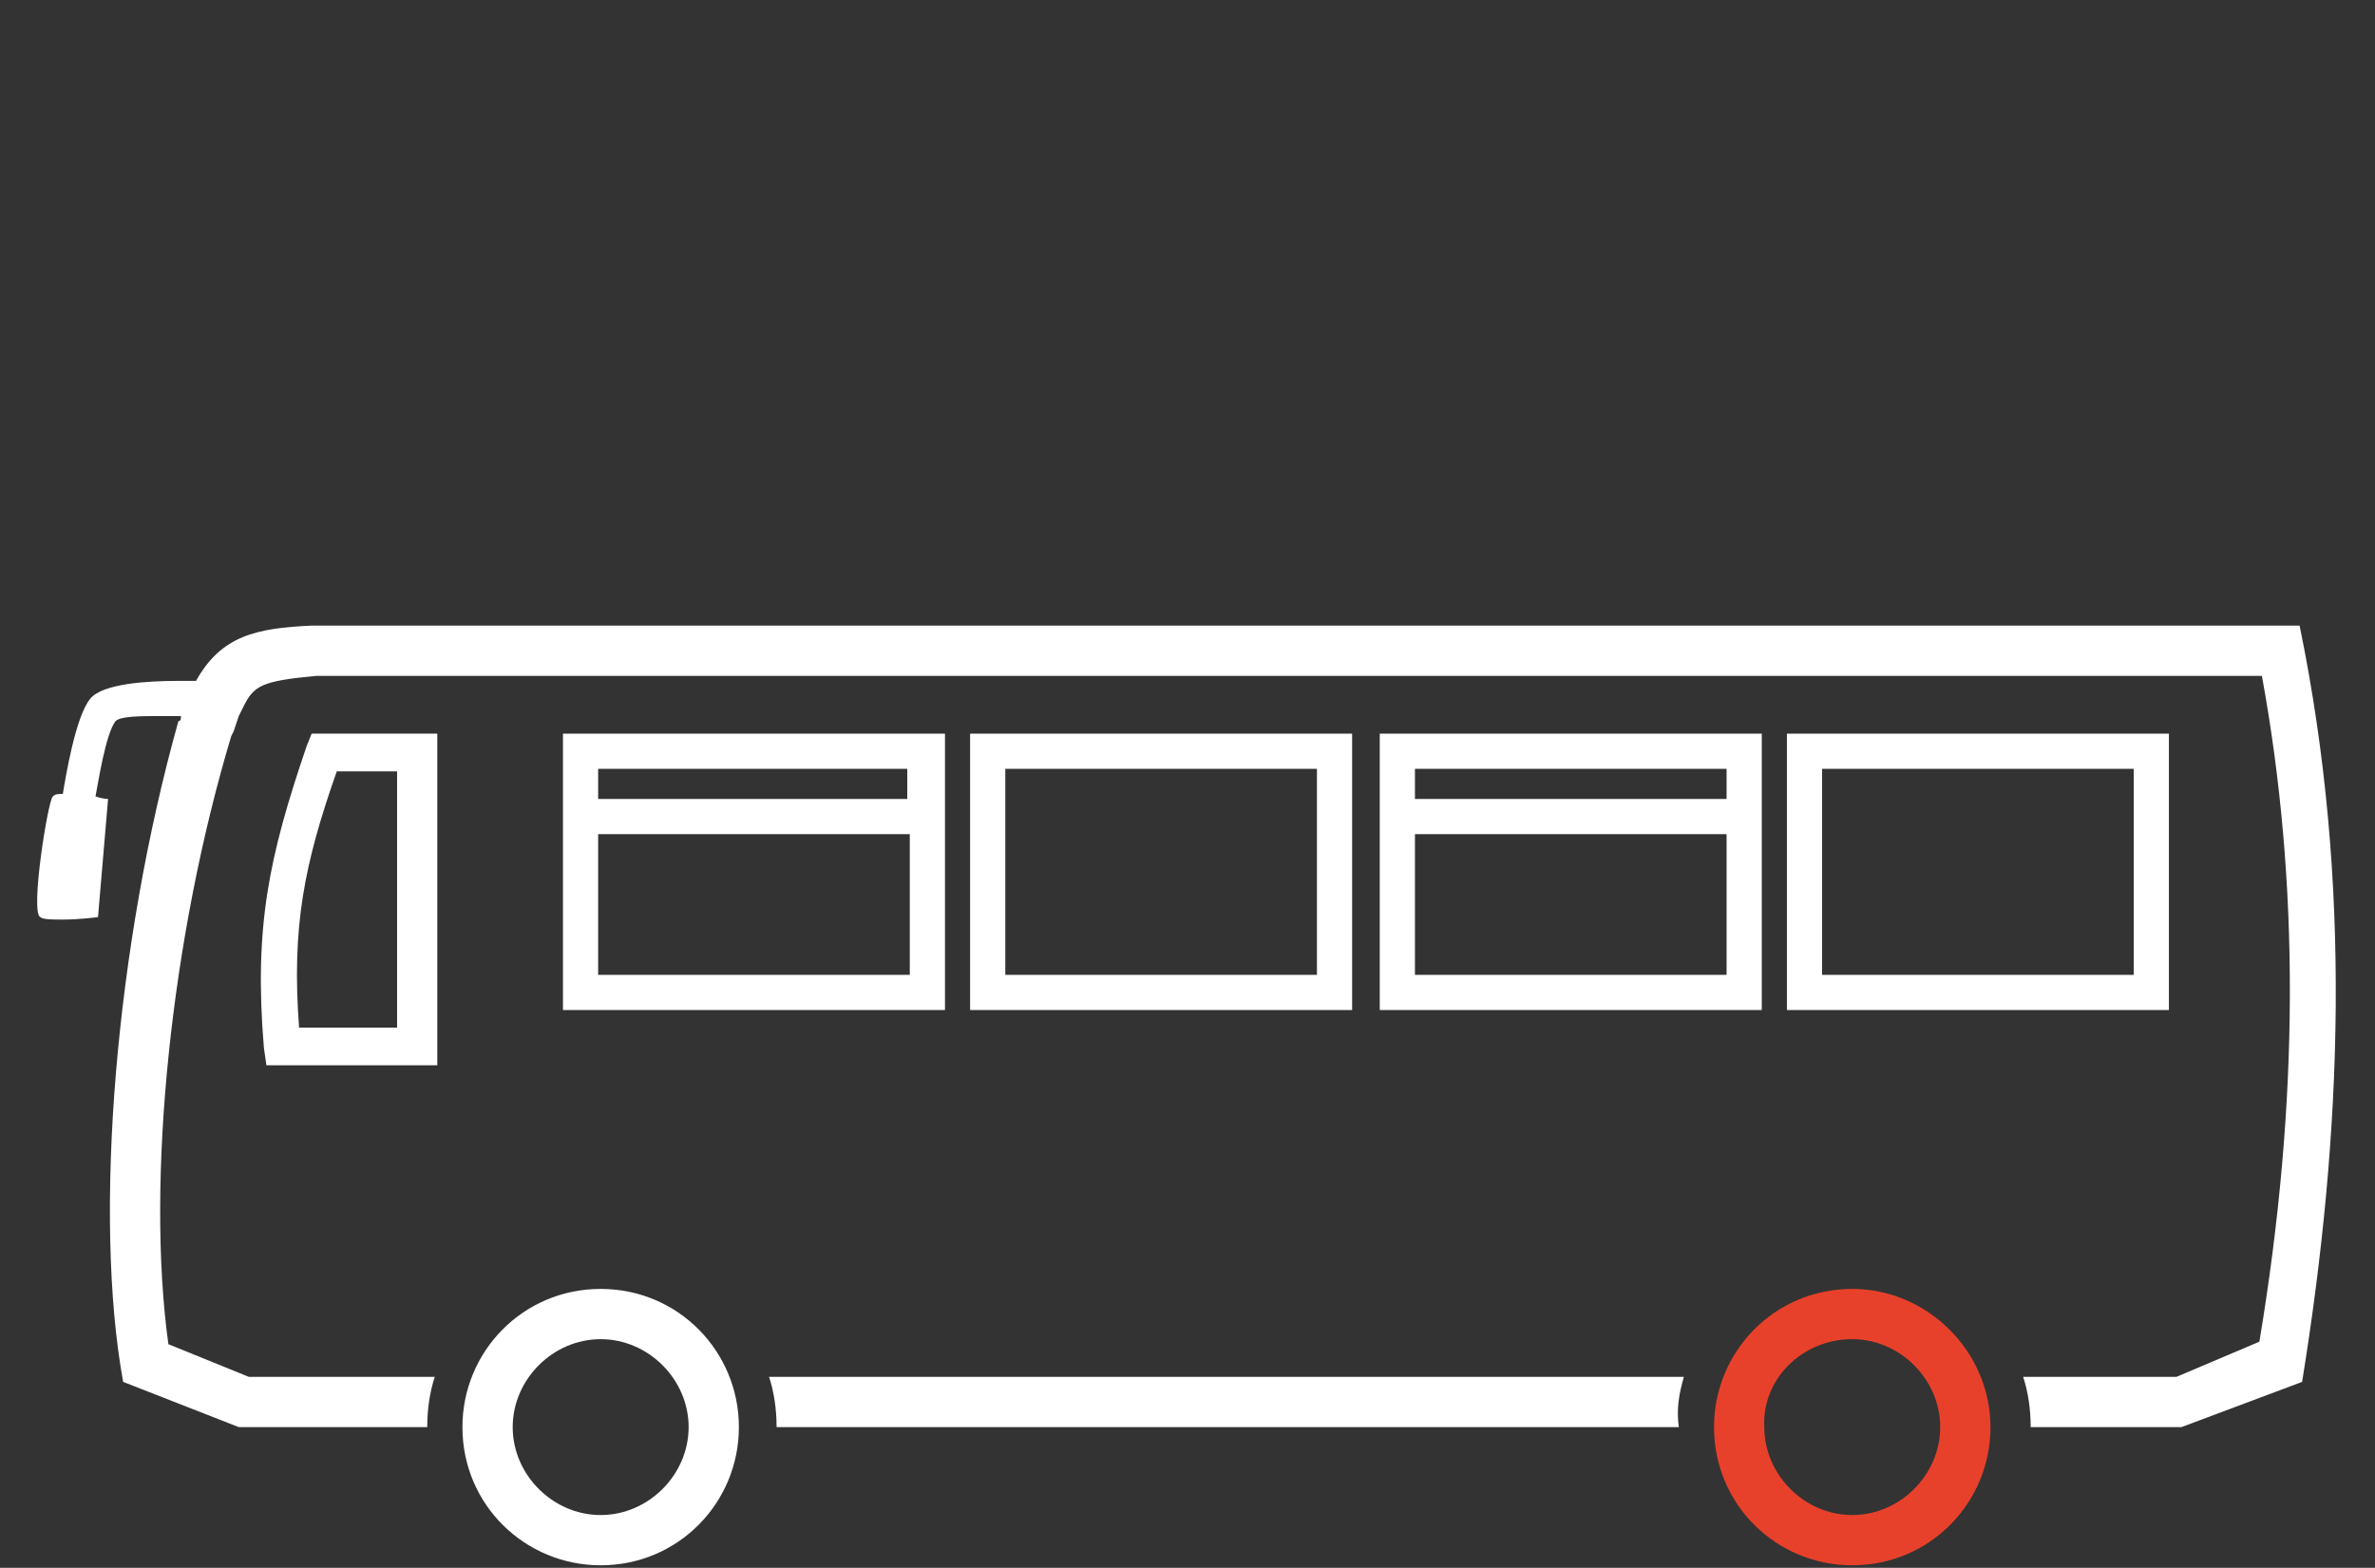
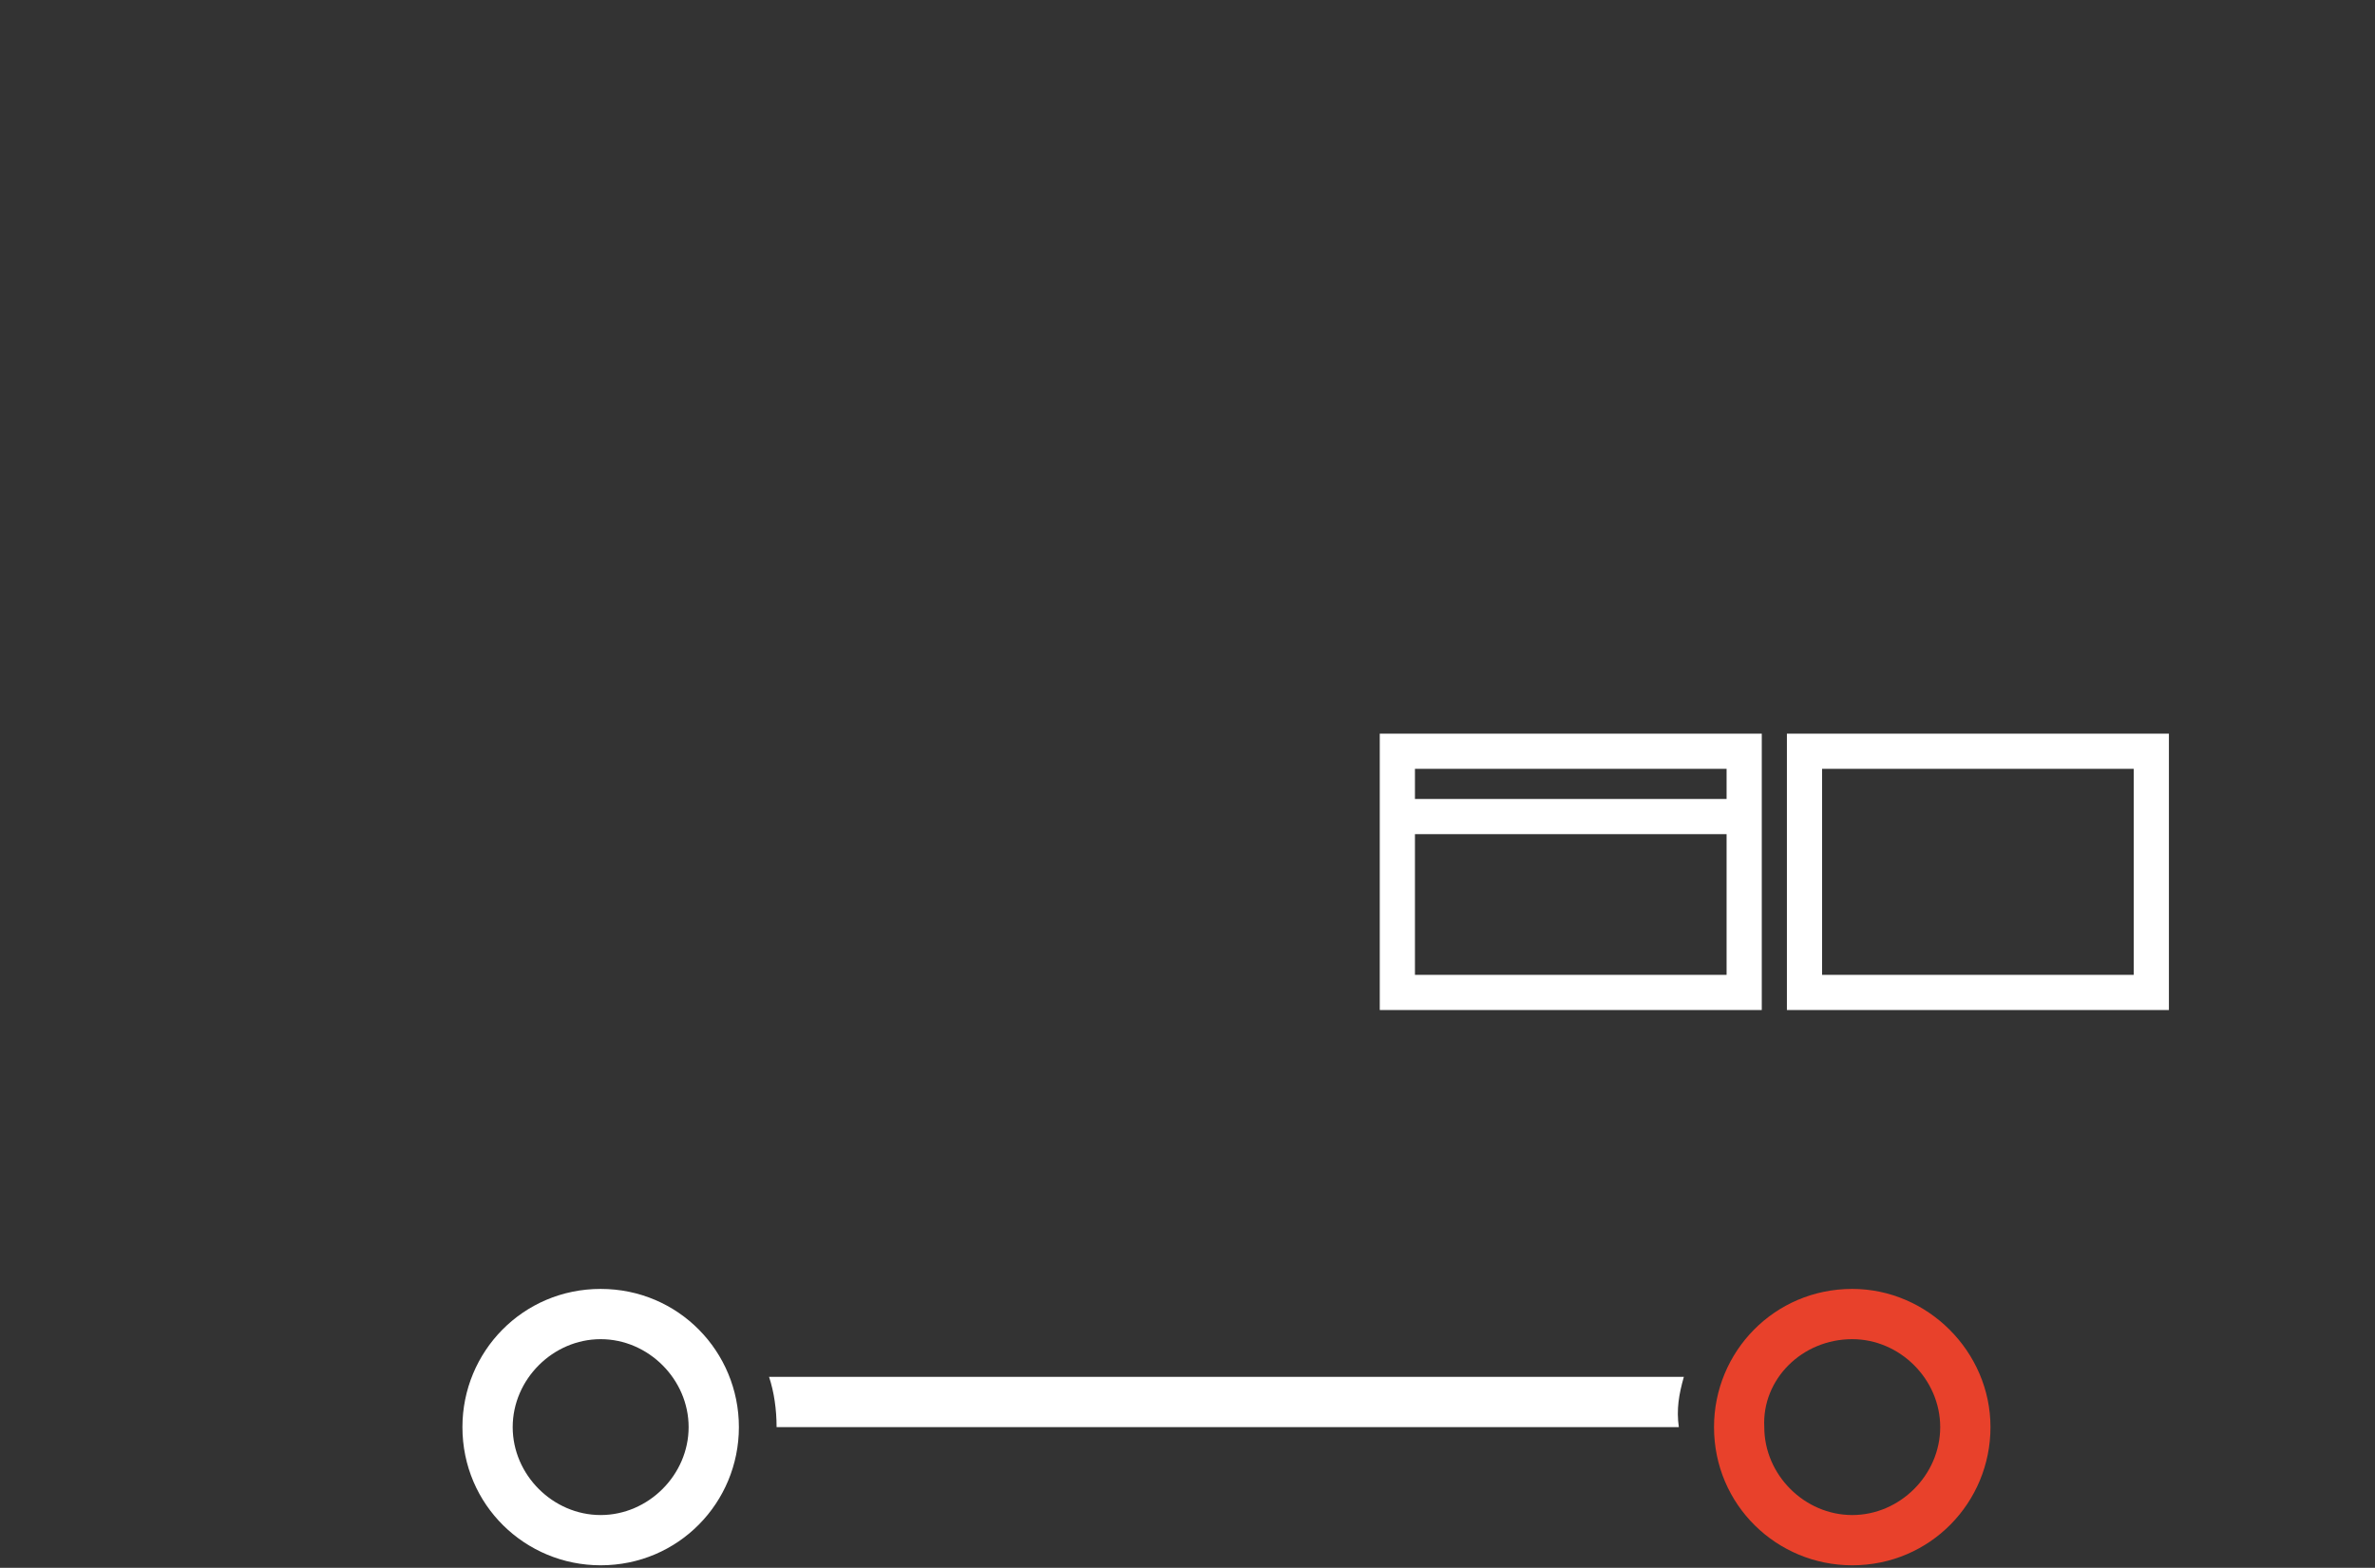
<svg xmlns="http://www.w3.org/2000/svg" version="1.1" width="94.5px" height="62.4px" x="0px" y="0px" viewBox="0 0 94.5 62.4" style="enable-background:new 0 0 94.5 62.4;" xml:space="preserve">
  <rect x="0" y="0" width="94.5" height="62.4" fill="#333333" stroke="none" />
  <style type="text/css">
	.st0{fill:none;}
	.st1{fill:#FFFFFF;}
	.st2{fill:#E8412C;}
	.st3{fill:#E8412B;}
</style>
  <g id="Hintergrund">
    <rect y="0" class="st0" width="94.6" height="62.4" />
  </g>
  <g id="Icons">
-     <path class="st1" d="M17.3,42.4h-6.7l-0.1-0.7c-0.4-4.8,0.2-7.6,1.7-12l0.2-0.5h5V42.4z M11.9,40.9h3.9V30.7h-2.4   C12.1,34.4,11.6,36.9,11.9,40.9z" />
-     <path class="st1" d="M22.4,29.2v11h15.2v-11H22.4z M36.1,30.6v1.2H23.8v-1.2H36.1z M23.8,38.8v-5.6h12.4v5.6H23.8z" />
-     <path class="st1" d="M53.8,40.2H38.6v-11h15.2V40.2z M40,38.8h12.4v-8.2H40V38.8z" />
    <path class="st1" d="M54.9,29.2v11h15.2v-11H54.9z M68.7,30.6v1.2H56.3v-1.2H68.7z M56.3,38.8v-5.6h12.4v5.6H56.3z" />
    <path class="st1" d="M86.3,40.2H71.1v-11h15.2V40.2z M72.5,38.8h12.4v-8.2H72.5V38.8z" />
    <path class="st1" d="M23.9,53.3c1.9,0,3.5,1.6,3.5,3.5c0,1.9-1.6,3.5-3.5,3.5s-3.5-1.6-3.5-3.5C20.4,54.9,22,53.3,23.9,53.3    M23.9,51.3c-3.1,0-5.5,2.5-5.5,5.5c0,3.1,2.5,5.5,5.5,5.5c3.1,0,5.5-2.5,5.5-5.5C29.4,53.8,27,51.3,23.9,51.3L23.9,51.3z" />
    <path class="st3" d="M73.7,53.3c1.9,0,3.5,1.6,3.5,3.5c0,1.9-1.6,3.5-3.5,3.5s-3.5-1.6-3.5-3.5C70.1,54.9,71.7,53.3,73.7,53.3    M73.7,51.3c-3.1,0-5.5,2.5-5.5,5.5c0,3.1,2.5,5.5,5.5,5.5c3.1,0,5.5-2.5,5.5-5.5C79.2,53.8,76.7,51.3,73.7,51.3L73.7,51.3z" />
    <path class="st1" d="M67,54.8H30.6c0.2,0.6,0.3,1.3,0.3,2c0,0,0,0,0,0h35.9c0,0,0,0,0,0C66.7,56.1,66.8,55.5,67,54.8z" />
-     <path class="st1" d="M91.5,24.9H12.4c-2.2,0.1-3.6,0.4-4.6,2.2c-0.2,0-0.4,0-0.7,0c-1.2,0-3,0.1-3.5,0.7c-0.6,0.7-1,3.2-1.1,3.8   c-0.2,0-0.3,0-0.4,0.1c-0.2,0.2-0.9,4.6-0.5,4.8c0.1,0.1,0.5,0.1,0.9,0.1c0.7,0,1.4-0.1,1.4-0.1l0.4-4.7c0,0-0.2,0-0.5-0.1   c0.1-0.5,0.4-2.5,0.8-3c0.2-0.2,1-0.2,1.8-0.2c0.3,0,0.5,0,0.8,0c0,0.1,0,0.2-0.1,0.2C4.6,37.6,3.7,48.4,4.9,55l4.6,1.8H17   c0,0,0,0,0,0c0-0.7,0.1-1.4,0.3-2H9.9l-3.2-1.3c-0.9-6.5,0.1-16.2,2.5-24.2l0.1-0.2l0.2-0.6l0.2-0.4c0.4-0.8,0.7-1,2.9-1.2h77.4   c1.5,8.2,1.5,16.9-0.1,26.5l-3.3,1.4h-2.1c0,0,0,0,0,0h-4c0.2,0.6,0.3,1.3,0.3,2c0,0,0,0,0,0h6l4.8-1.8   C93.2,45.1,93.6,35.1,91.5,24.9z" />
  </g>
</svg>